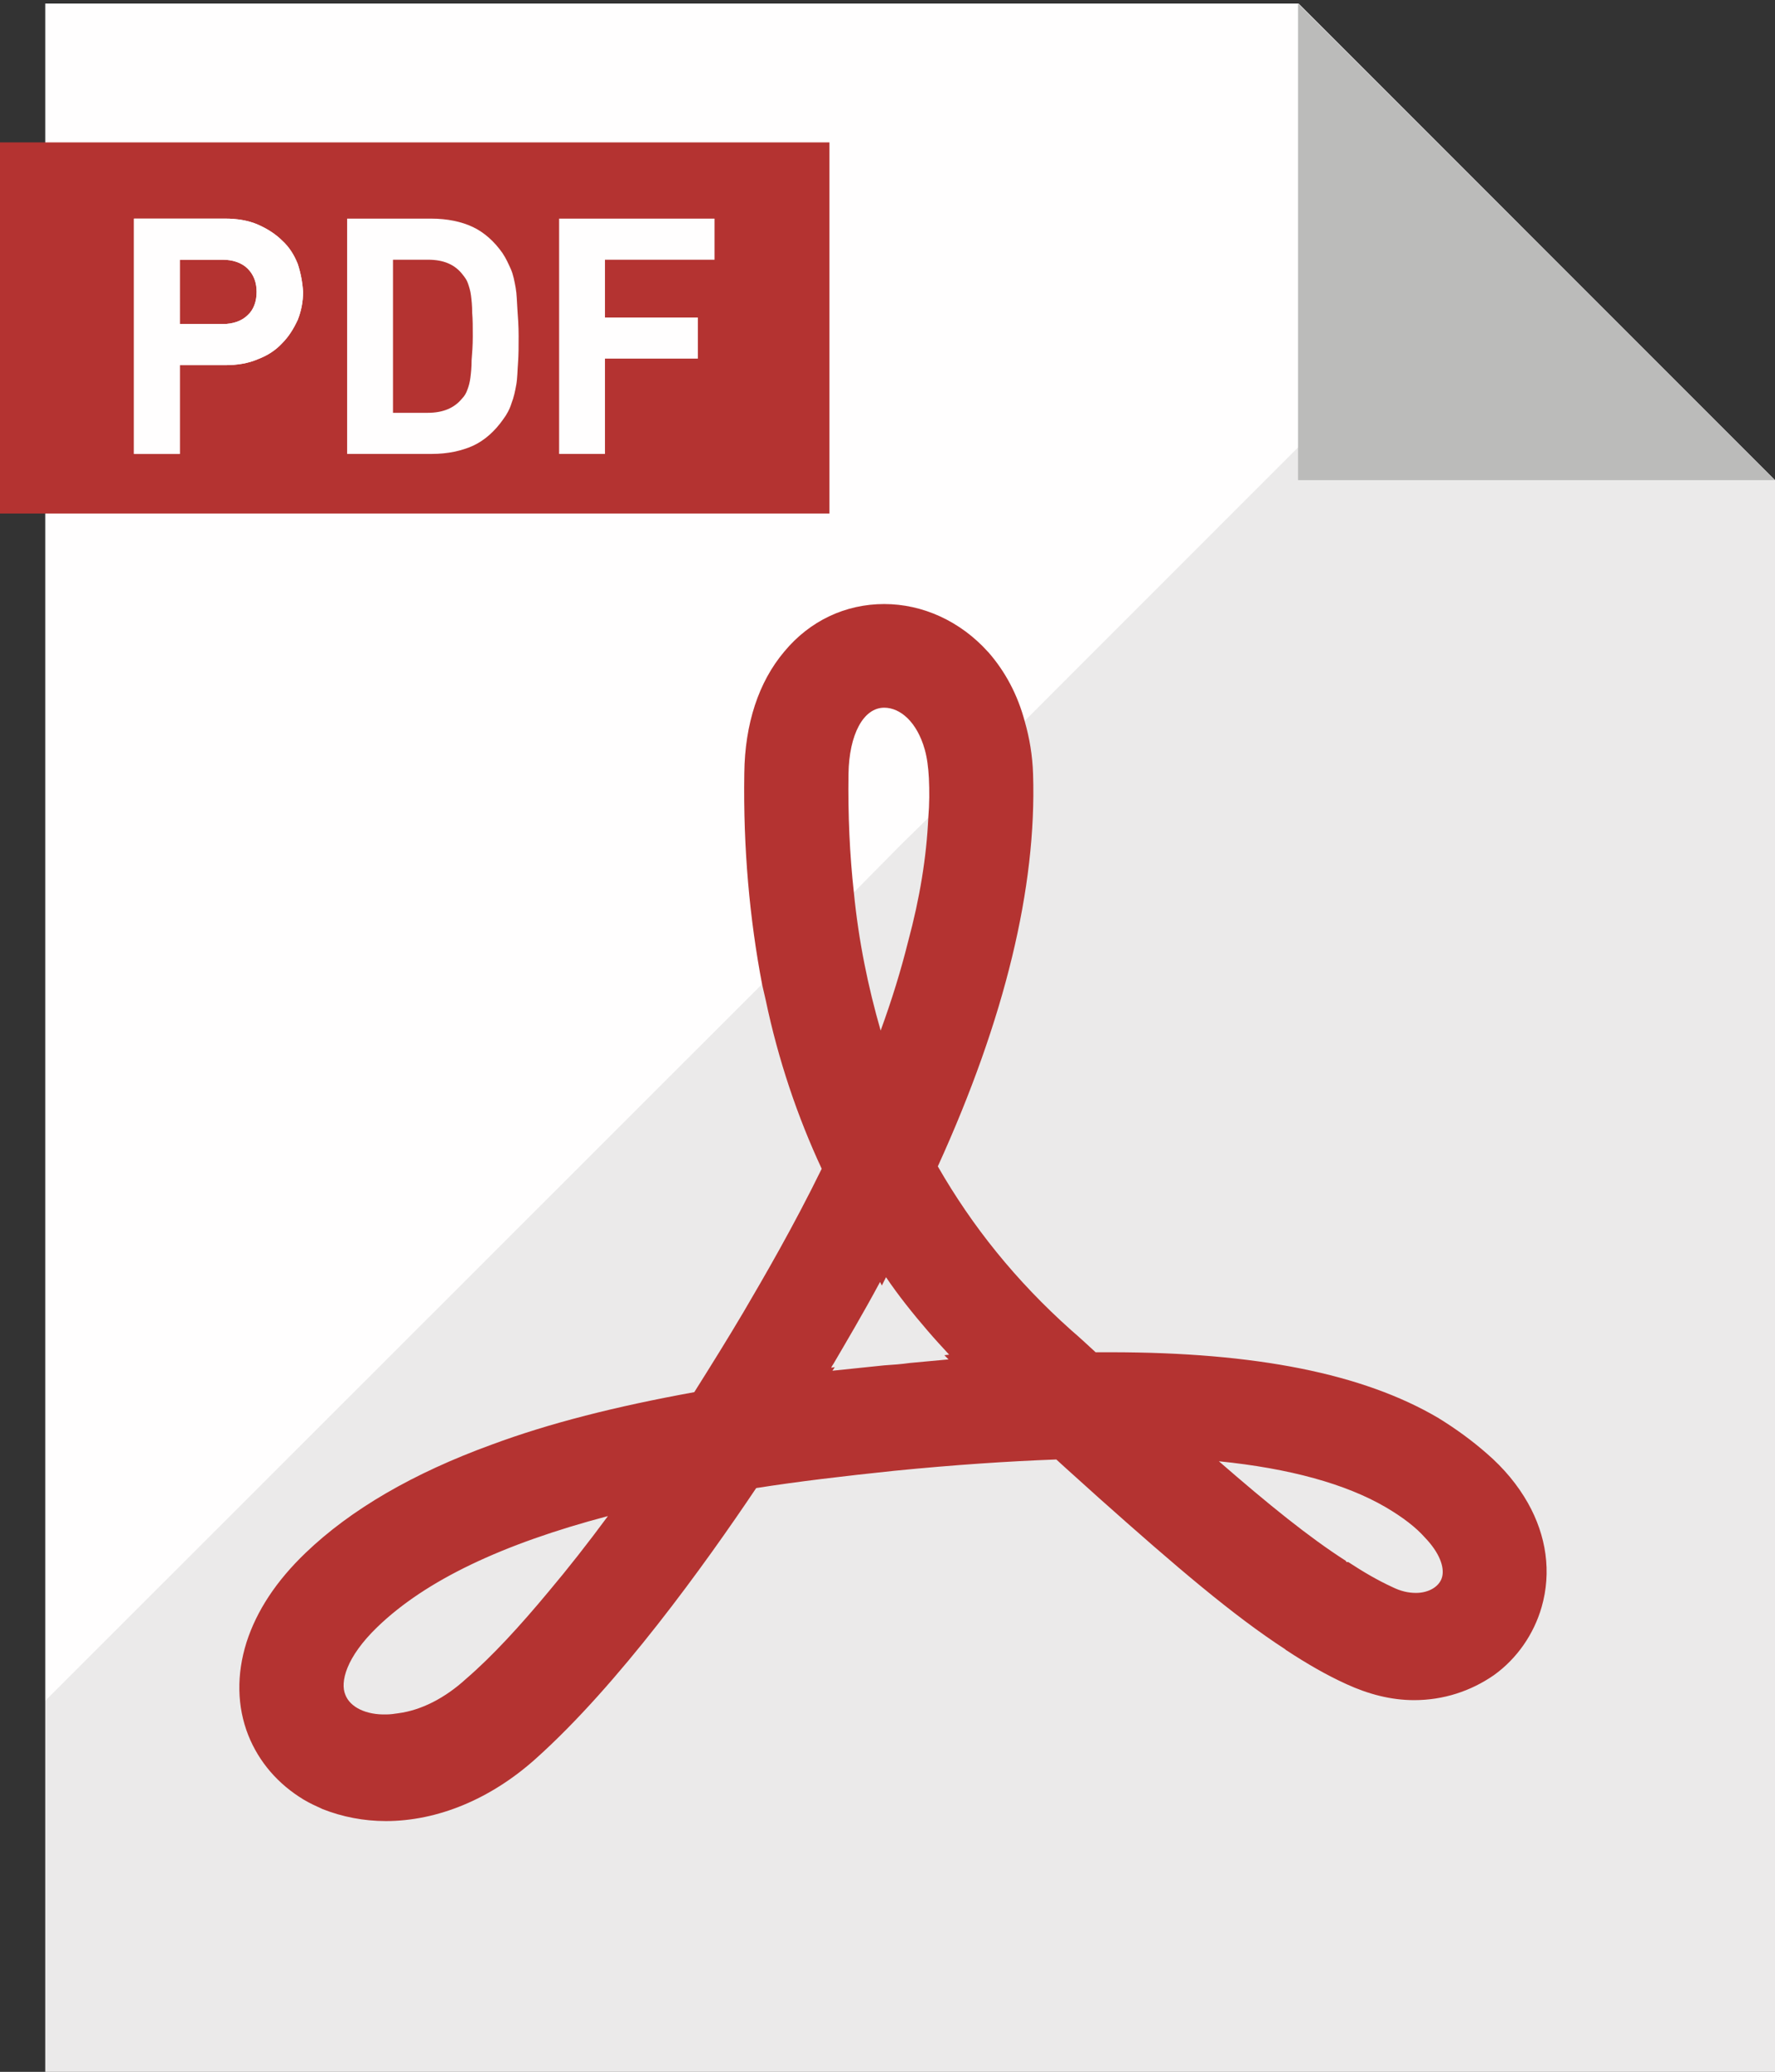
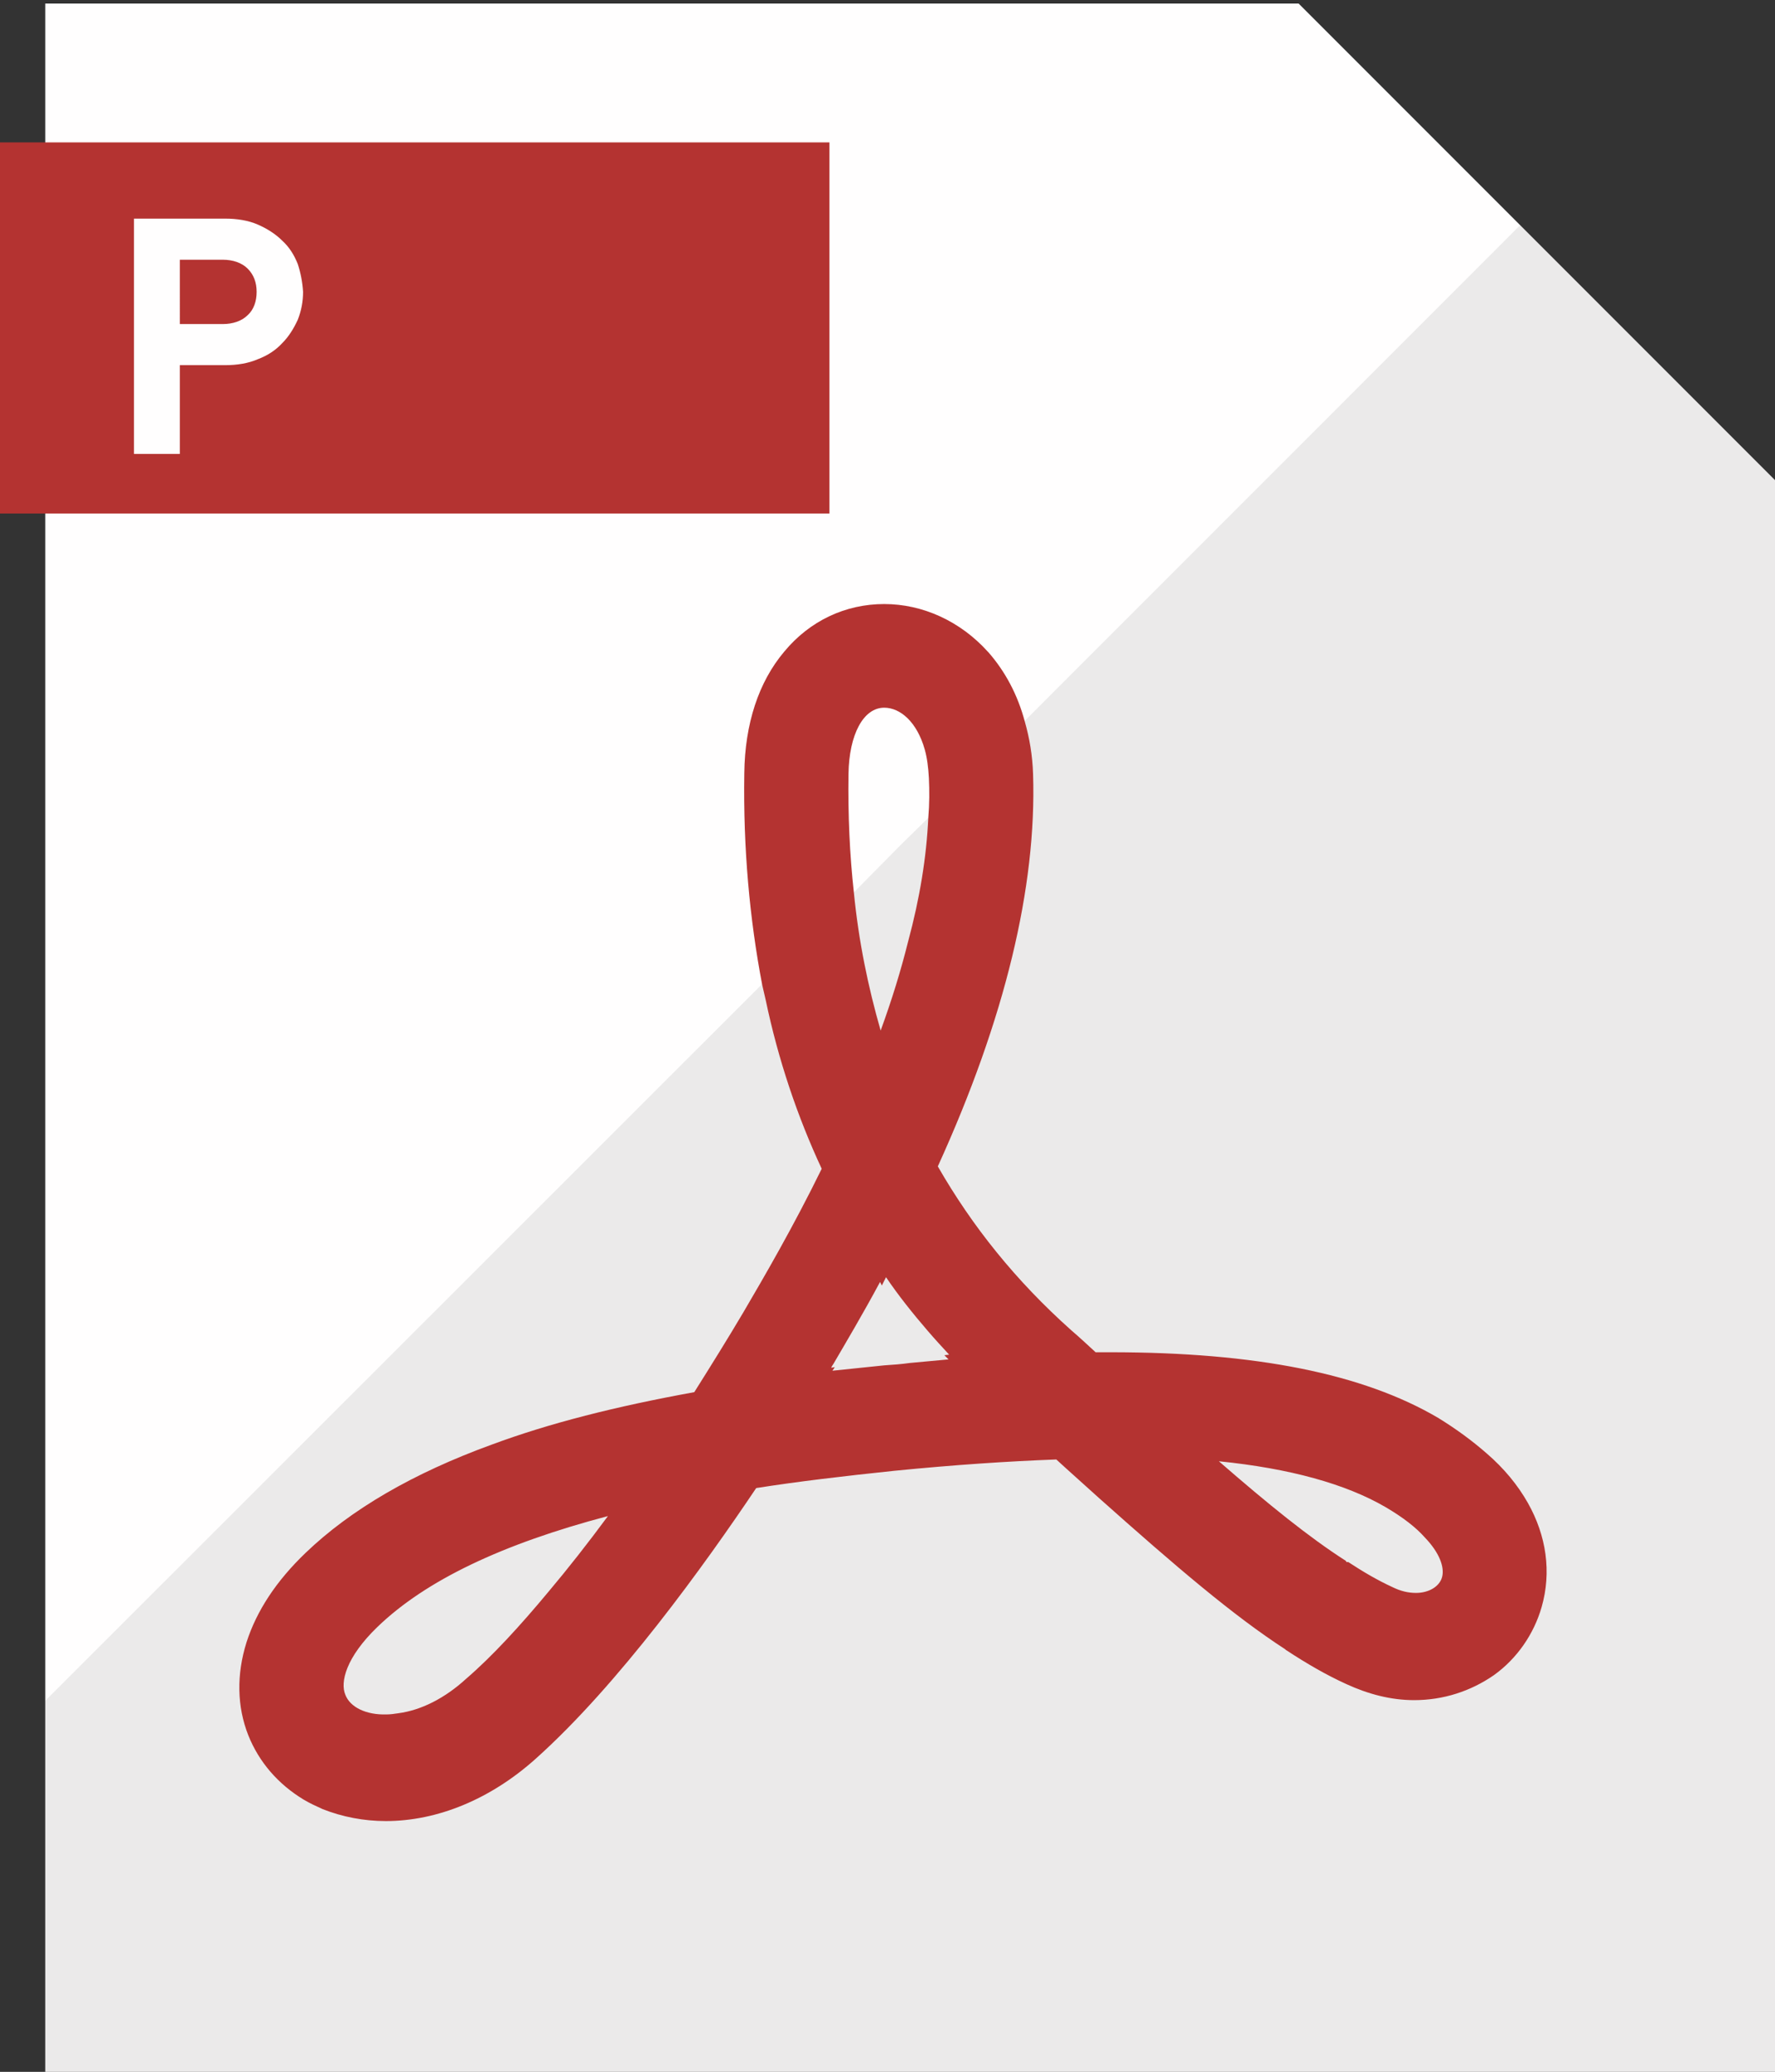
<svg xmlns="http://www.w3.org/2000/svg" version="1.1" id="_x31_" x="0" y="0" viewBox="0 0 298.1 347.8" xml:space="preserve">
  <rect x="0" y="0" width="298.1" height="347.8" fill="#333333" stroke="none" />
  <style>.st0{fill:#fffefe}.st1{fill:#b43331}</style>
  <path class="st0" d="M298.1 80.6v267.7H7.6V.6h210.5l37.2 37.2z" />
  <path class="st1" d="M0 23.9h139.3v62.3H0z" />
-   <path class="st0" d="M50 44.3c-.6-1.5-1.4-2.8-2.6-3.9-1.1-1.1-2.5-2-4.1-2.7-1.6-.7-3.5-1-5.5-1H22.5v39.5h7.7V61.3h7.6c2 0 3.9-.3 5.5-1 1.6-.6 3-1.5 4.1-2.7 1.1-1.1 1.9-2.4 2.6-3.9.6-1.5.9-3.1.9-4.7-.1-1.6-.4-3.2-.9-4.7zm-8.4 8.6c-1 1-2.5 1.5-4.2 1.5h-7.2V43.6h7.2c1.7 0 3.2.5 4.2 1.5s1.5 2.3 1.5 3.9-.5 3-1.5 3.9zm45.3-.9c-.1-1.4-.1-2.6-.3-3.7-.2-1.1-.4-2.2-.8-3.1-.4-.9-.8-1.8-1.4-2.7-1.4-2-3.1-3.5-5-4.4-1.9-.9-4.3-1.4-7-1.4H58.3v39.5h14.2c2.7 0 5-.5 7-1.4 1.9-.9 3.6-2.4 5-4.4.6-.8 1.1-1.7 1.4-2.7.4-1 .6-2 .8-3.1.2-1.1.2-2.4.3-3.7.1-1.3.1-2.8.1-4.5s-.1-3-.2-4.4zm-7.7 8.5c0 1.2-.1 2.1-.2 2.9-.1.8-.3 1.5-.5 2-.2.6-.5 1.1-.9 1.5-1.3 1.6-3.2 2.4-5.8 2.4H66V43.6h5.9c2.6 0 4.5.8 5.8 2.5.4.5.7.9.9 1.5.2.6.4 1.2.5 2 .1.8.2 1.7.2 2.9.1 1.1.1 2.5.1 4s-.1 2.8-.2 4zM120 43.6v-6.9H93.9v39.5h7.7v-16h15.6v-6.9h-15.6v-9.7H120z" />
  <path class="st0" d="M50 44.3c-.6-1.5-1.4-2.8-2.6-3.9-1.1-1.1-2.5-2-4.1-2.7-1.6-.7-3.5-1-5.5-1H22.5v39.5h7.7V61.3h7.6c2 0 3.9-.3 5.5-1 1.6-.6 3-1.5 4.1-2.7 1.1-1.1 1.9-2.4 2.6-3.9.6-1.5.9-3.1.9-4.7-.1-1.6-.4-3.2-.9-4.7zm-8.4 8.6c-1 1-2.5 1.5-4.2 1.5h-7.2V43.6h7.2c1.7 0 3.2.5 4.2 1.5s1.5 2.3 1.5 3.9-.5 3-1.5 3.9z" />
  <path opacity=".08" fill="#040000" d="M298.1 80.6v267.7H7.6v-62.8l135.8-135.7 8-8.1 4.5-4.4 7.4-7.5 8.8-8.8 83.2-83.2z" />
-   <path fill="#bbbbba" d="M298.1 80.6H218V.6z" />
  <path class="st1" d="M256.6 252.3c-1.7-3-4-5.8-6.9-8.3-2.4-2.1-5.1-4.1-8.2-6-12.6-7.4-30.6-11-55-11H184c-1.3-1.2-2.7-2.5-4.1-3.7-9.3-8.3-16.6-17.4-22.4-27.5 11.3-24.8 16.6-46.9 16-65.8-.1-3.2-.6-6.1-1.4-8.9-1.2-4.5-3.3-8.4-6.1-11.6l-.1-.1c-4.6-5.1-10.9-8-17.4-8-6.5 0-12.5 2.8-16.8 8-4.3 5.1-6.6 12.1-6.7 20.4-.2 12.6.9 24.5 3 35.5.2.9.4 1.7.6 2.6 2.1 10 5.3 19.5 9.4 28.3-4.8 9.8-9.7 18.2-13.1 24-2.6 4.4-5.4 8.9-8.3 13.5-13.2 2.4-24.3 5.2-34 8.8-13.2 4.8-23.7 10.9-31.3 18.2-4.9 4.7-8.2 9.7-9.9 15-1.7 5.4-1.6 10.8.3 15.6 1.8 4.5 5 8.2 9.3 10.8 1 .6 2.1 1.1 3.2 1.6 3.3 1.3 6.9 2 10.6 2 8.7 0 17.6-3.7 25.1-10.4 14-12.5 28.5-32.7 37.1-45.5 7-1.1 14.6-2 23.2-2.9 10.1-1 19.1-1.6 27.2-1.9 2.5 2.3 4.9 4.4 7.2 6.5 12.8 11.4 22.5 19.7 31.3 25.4 0 .1.1.1.1.1 3.5 2.3 6.8 4.2 10.1 5.7 3.7 1.7 7.5 2.7 11.4 2.7 4.9 0 9.5-1.5 13.4-4.2 3.9-2.8 6.7-6.9 8-11.4 1.7-5.9.8-12-2.3-17.5zM143.4 149.8c-.7-6.3-1-13-.9-19.9.1-6.6 2.5-11.1 6-11.1 2.7 0 5.5 2.4 6.8 7 .4 1.4.6 3 .7 4.8.1 2.1.1 4.4-.1 6.7-.3 6.5-1.4 13.4-3.4 20.8-1.2 4.8-2.7 9.7-4.6 14.9-2.1-7.3-3.7-15-4.5-23.2zM58 284.5c-.9-2.1.1-6.3 5.4-11.4 8.1-7.8 20.9-13.9 38.7-18.6-3.4 4.6-6.7 8.8-9.9 12.6-4.9 5.9-9.6 11-13.9 14.7-3.6 3.3-7.6 5.3-11.4 5.8-.7.1-1.3.2-2 .2-3.4.1-6.1-1.2-6.9-3.3zm81.8-54.4l.4-.6-.6.1c.1-.3.3-.5.4-.7 2.1-3.6 4.9-8.3 7.8-13.7l.3.6.7-1.4c2.1 3.1 4.5 6.1 7 9 1.2 1.4 2.4 2.7 3.6 4l-.8.1.7.7c-2.1.2-4.3.4-6.5.6-1.4.2-2.8.3-4.3.4-3 .3-5.9.6-8.7.9zM226 262c-6.1-3.9-12.9-9.4-21.3-16.7 11.9 1.2 21.3 3.8 28 7.7 2.9 1.7 5.1 3.4 6.6 5.1 2.5 2.6 3.3 5 2.9 6.6-.4 1.6-2.2 2.7-4.4 2.7-1.3 0-2.6-.3-4-1-2.4-1.1-4.8-2.5-7.4-4.2-.2.1-.3 0-.4-.2z" />
</svg>